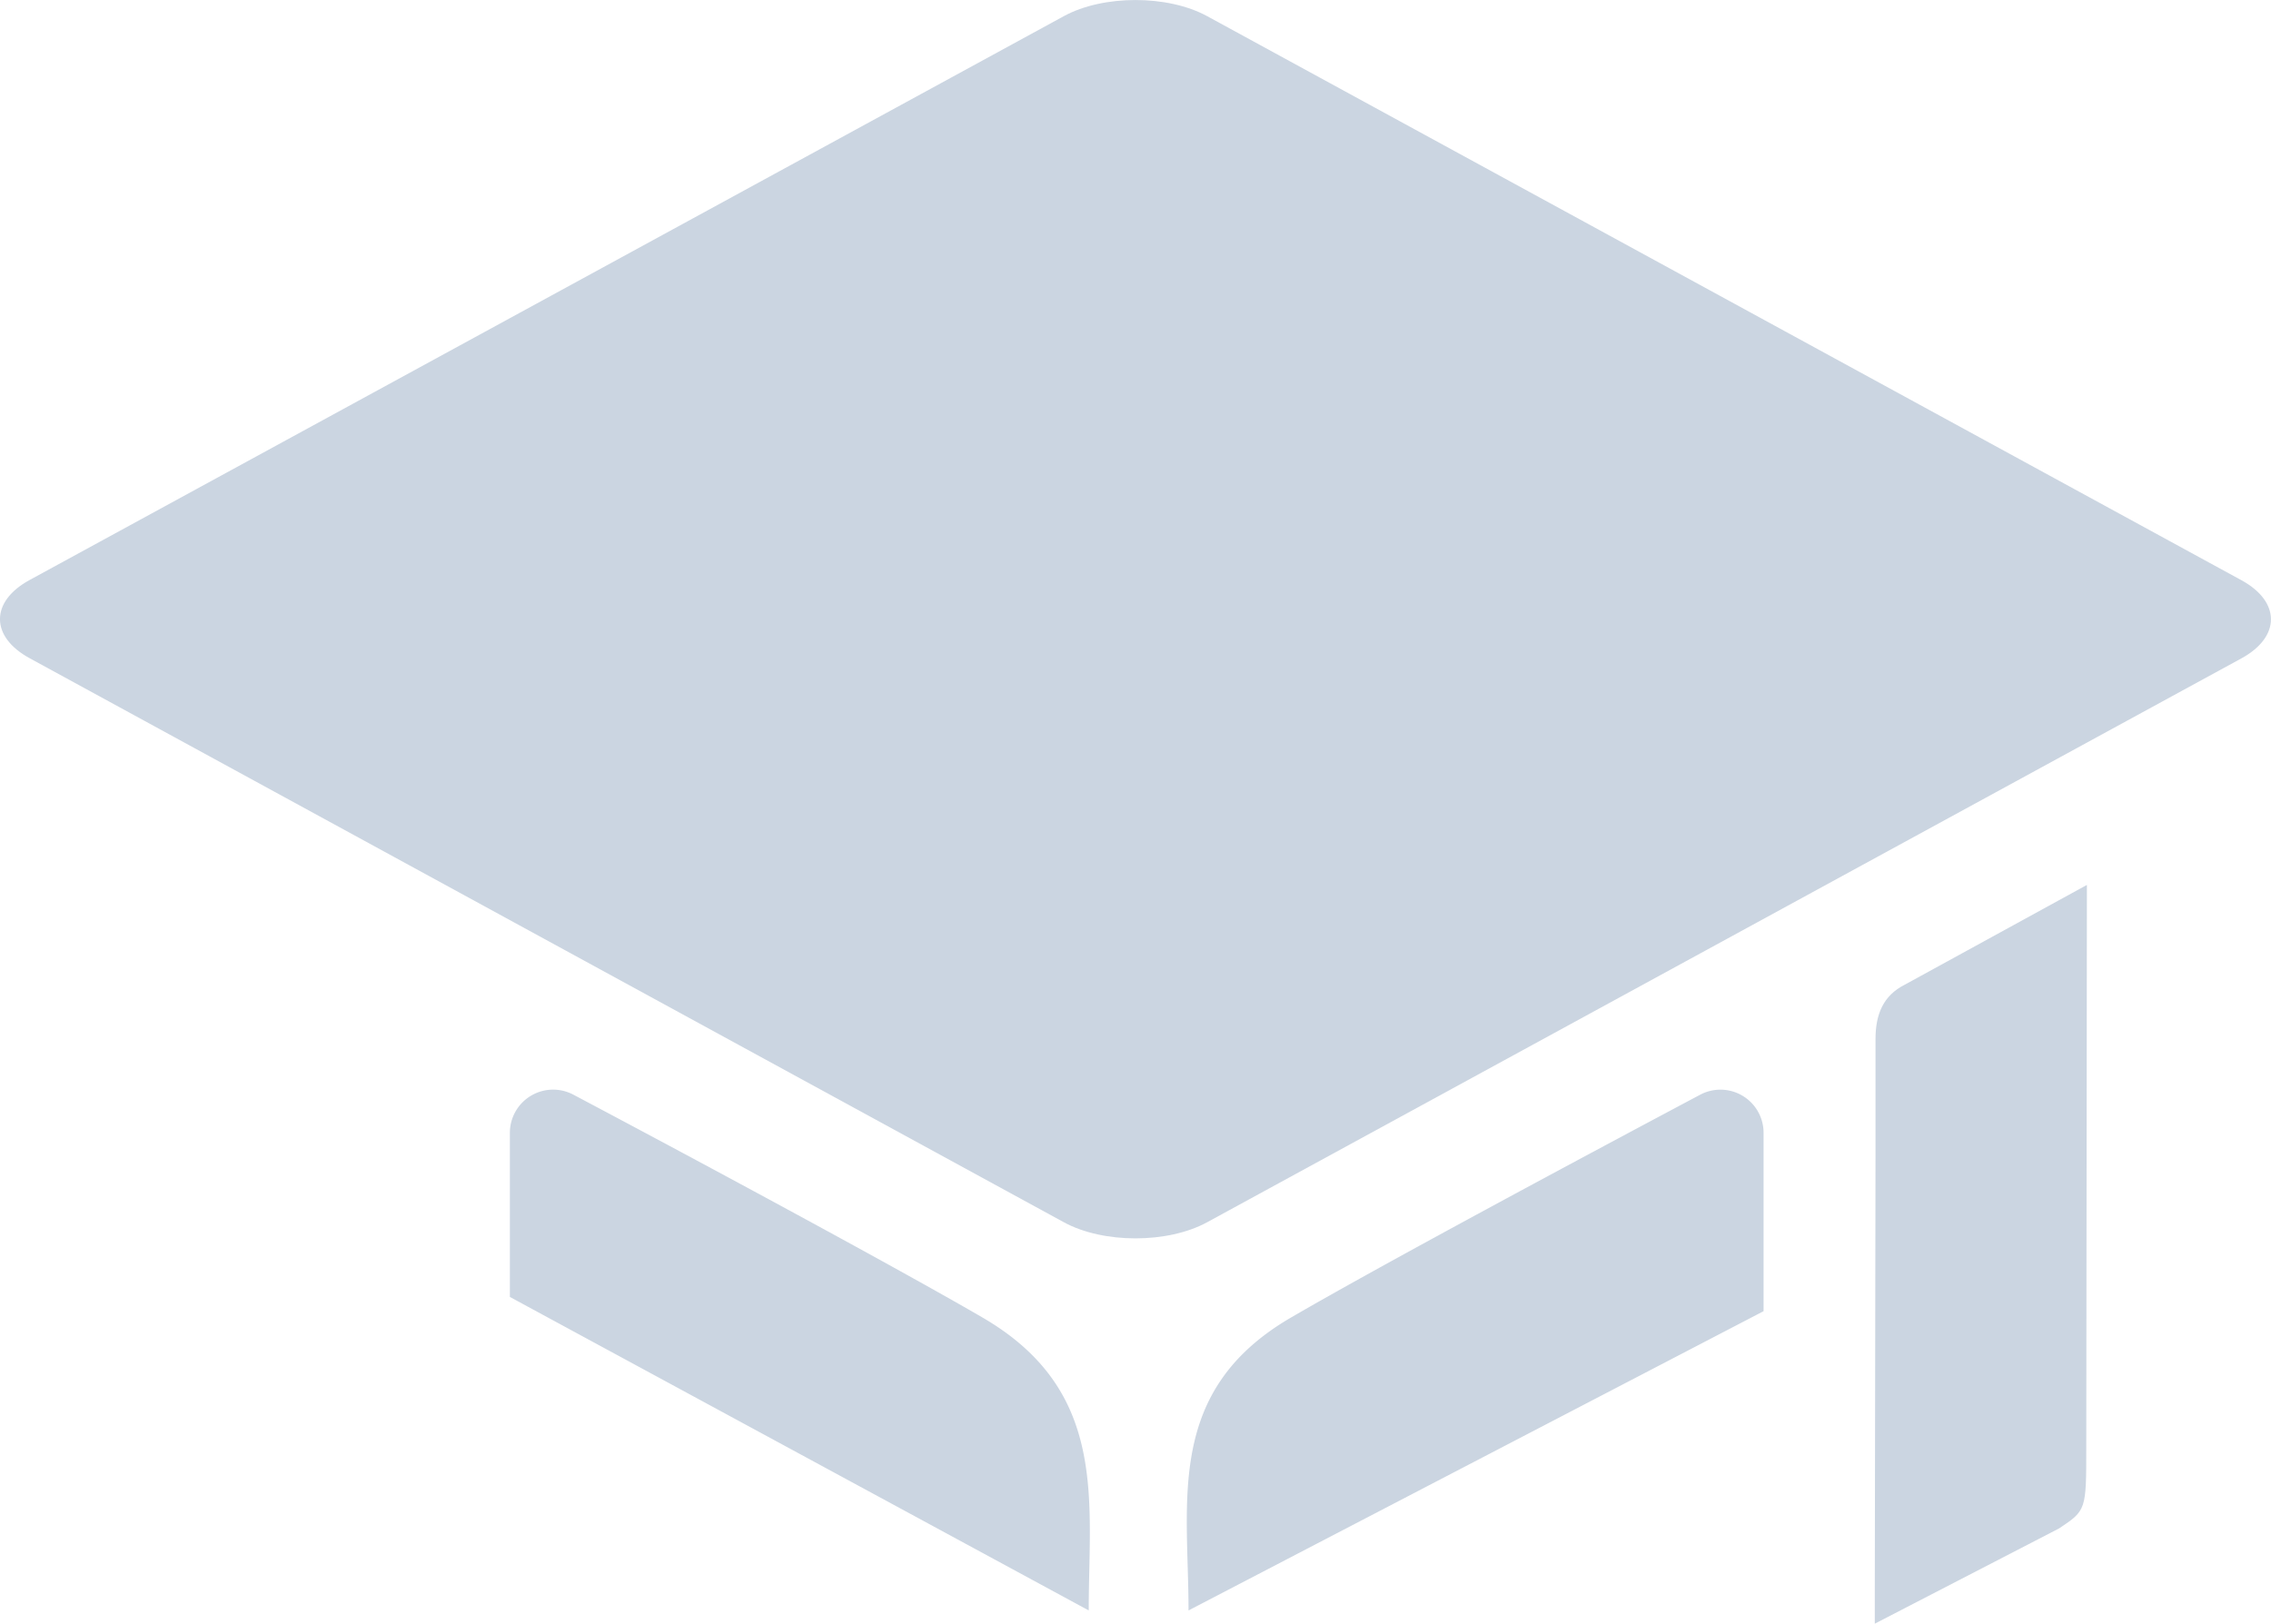
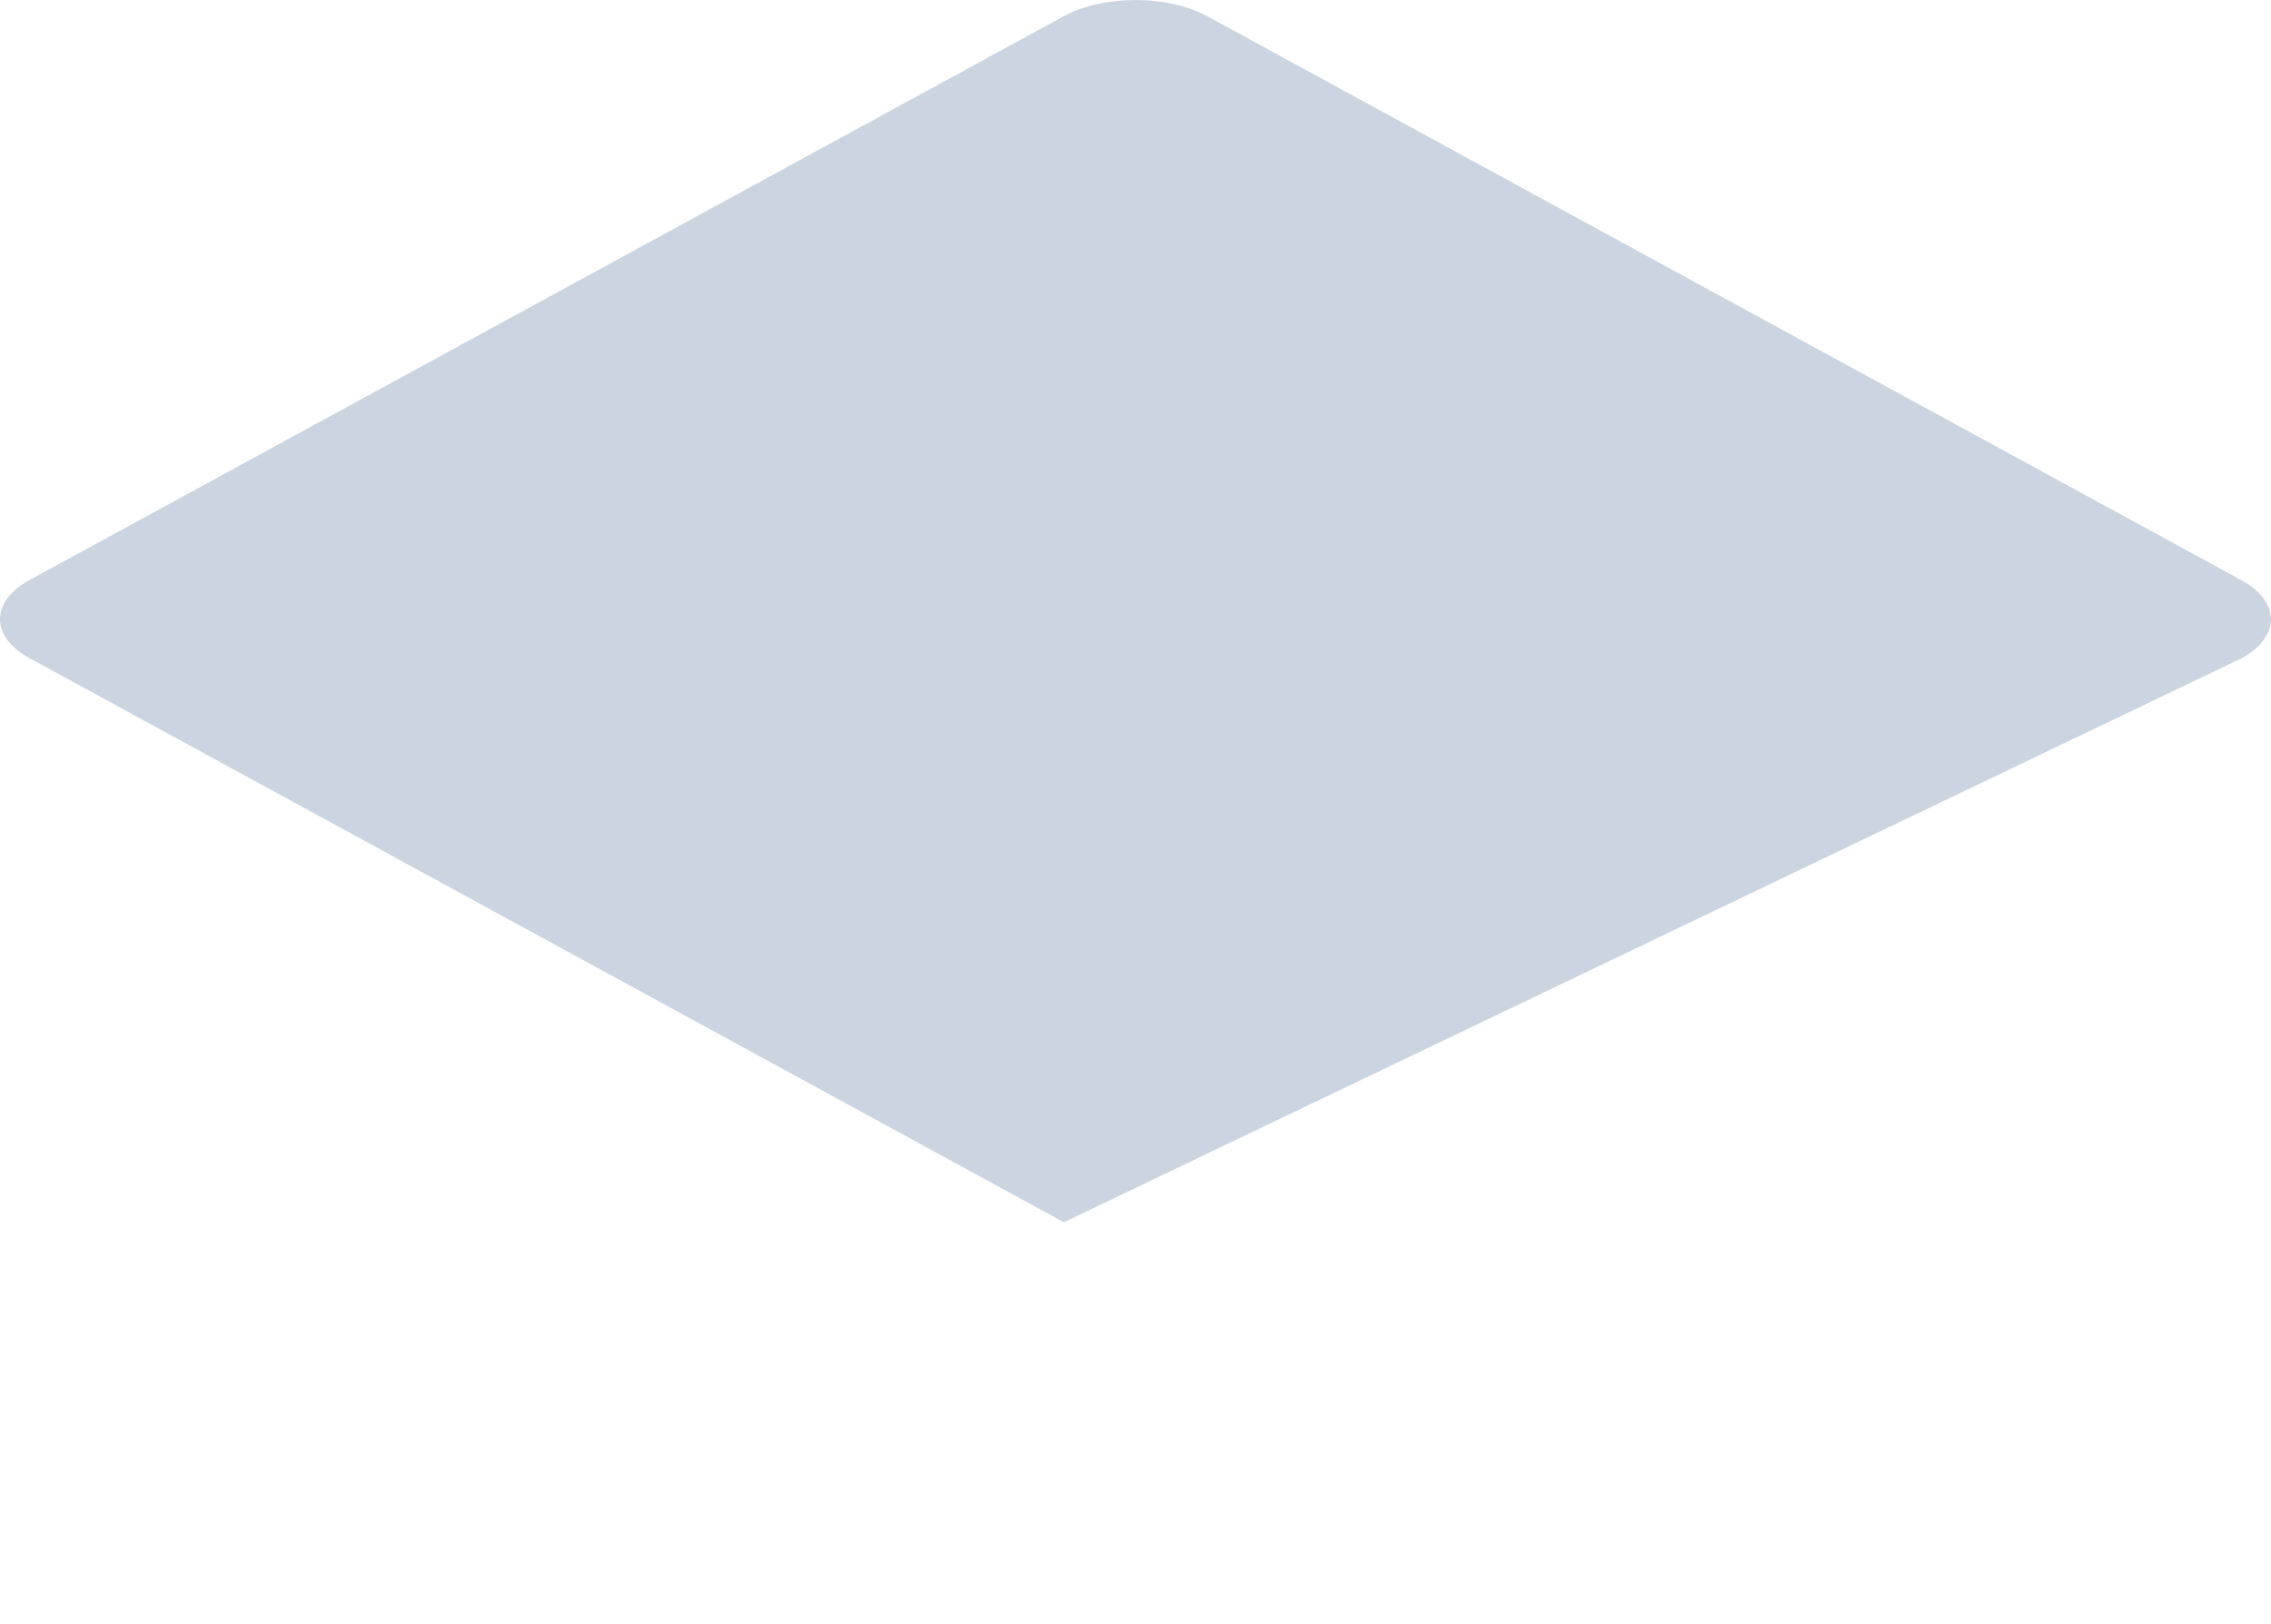
<svg xmlns="http://www.w3.org/2000/svg" viewBox="0 0 250.54 179.15">
  <defs>
    <style>.cls-1{fill:#CBD5E1;}</style>
  </defs>
  <g id="Ebene_2" data-name="Ebene 2">
    <g id="Ebene_2-2" data-name="Ebene 2">
-       <path class="cls-1" d="M133.17,1.78c-4.35-2.37-11.46-2.37-15.8,0L3.26,64c-4.35,2.37-4.35,6.25,0,8.62l114.11,62.24c4.34,2.37,11.45,2.37,15.8,0L247.28,72.64c4.34-2.37,4.34-6.25,0-8.62Z" />
-       <path class="cls-1" d="M230.16,159.64c0,7,0,7-3,9l-16.77,8.67-3.56,1.84s0-1.8,0-4l.08-47.84V114.64c0-2.69.83-4.79,3.24-6l20.08-11" />
-       <path class="cls-1" d="M56.25,143.1V125a4.77,4.77,0,0,1,7-4.22C75,127,98.2,139.45,108.39,145.37c13.9,8.08,11.72,20.2,11.72,32.32" />
-       <path class="cls-1" d="M194.56,144.67V125a4.76,4.76,0,0,0-7-4.21c-11.7,6.22-34.95,18.65-45.13,24.58-13.9,8.08-11.31,20.2-11.31,32.32" />
+       <path class="cls-1" d="M133.17,1.78c-4.35-2.37-11.46-2.37-15.8,0L3.26,64c-4.35,2.37-4.35,6.25,0,8.62l114.11,62.24L247.28,72.64c4.34-2.37,4.34-6.25,0-8.62Z" />
    </g>
  </g>
</svg>